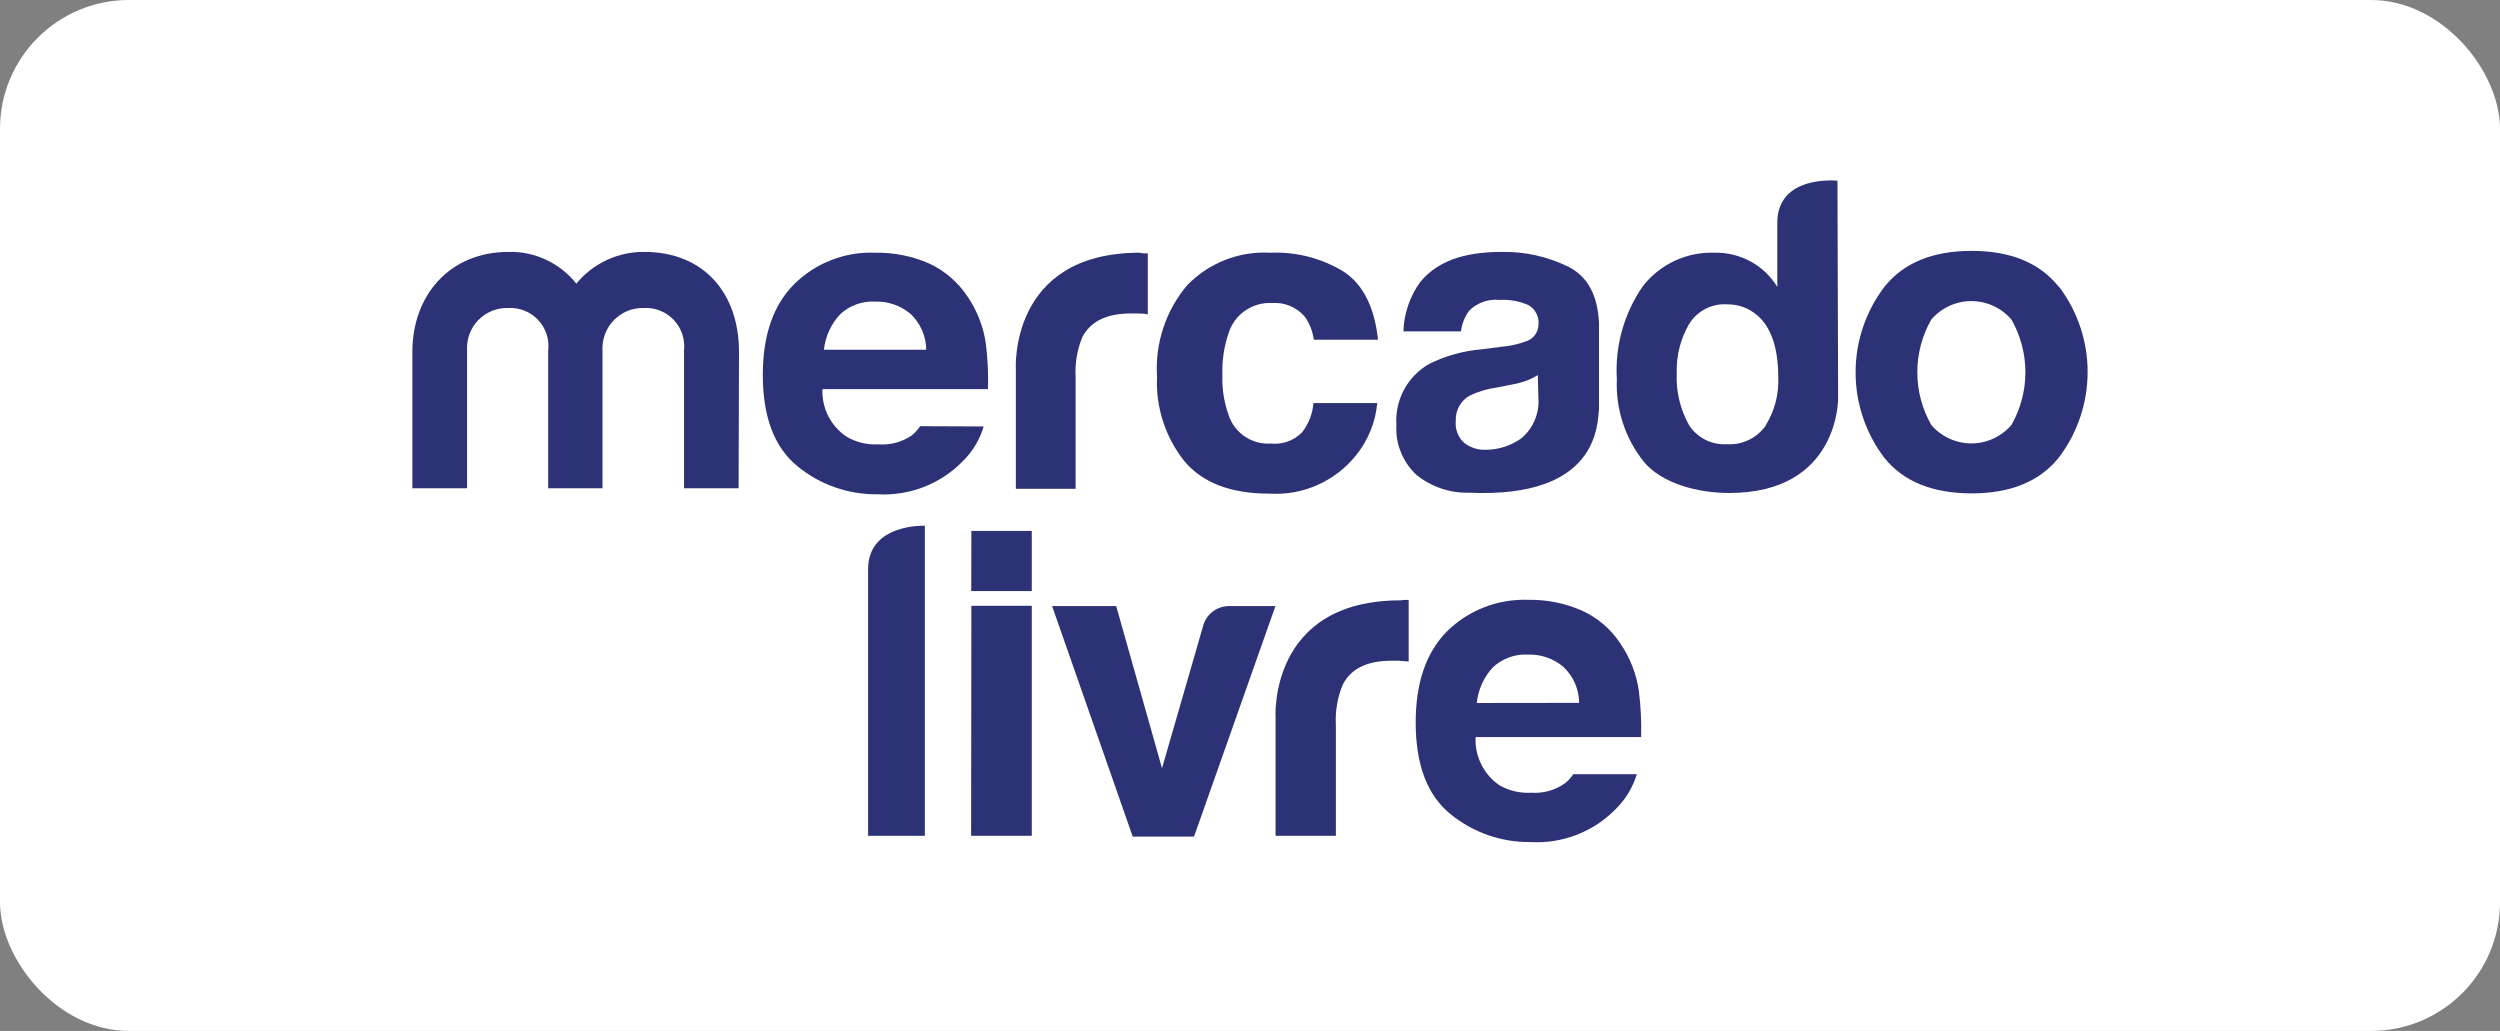
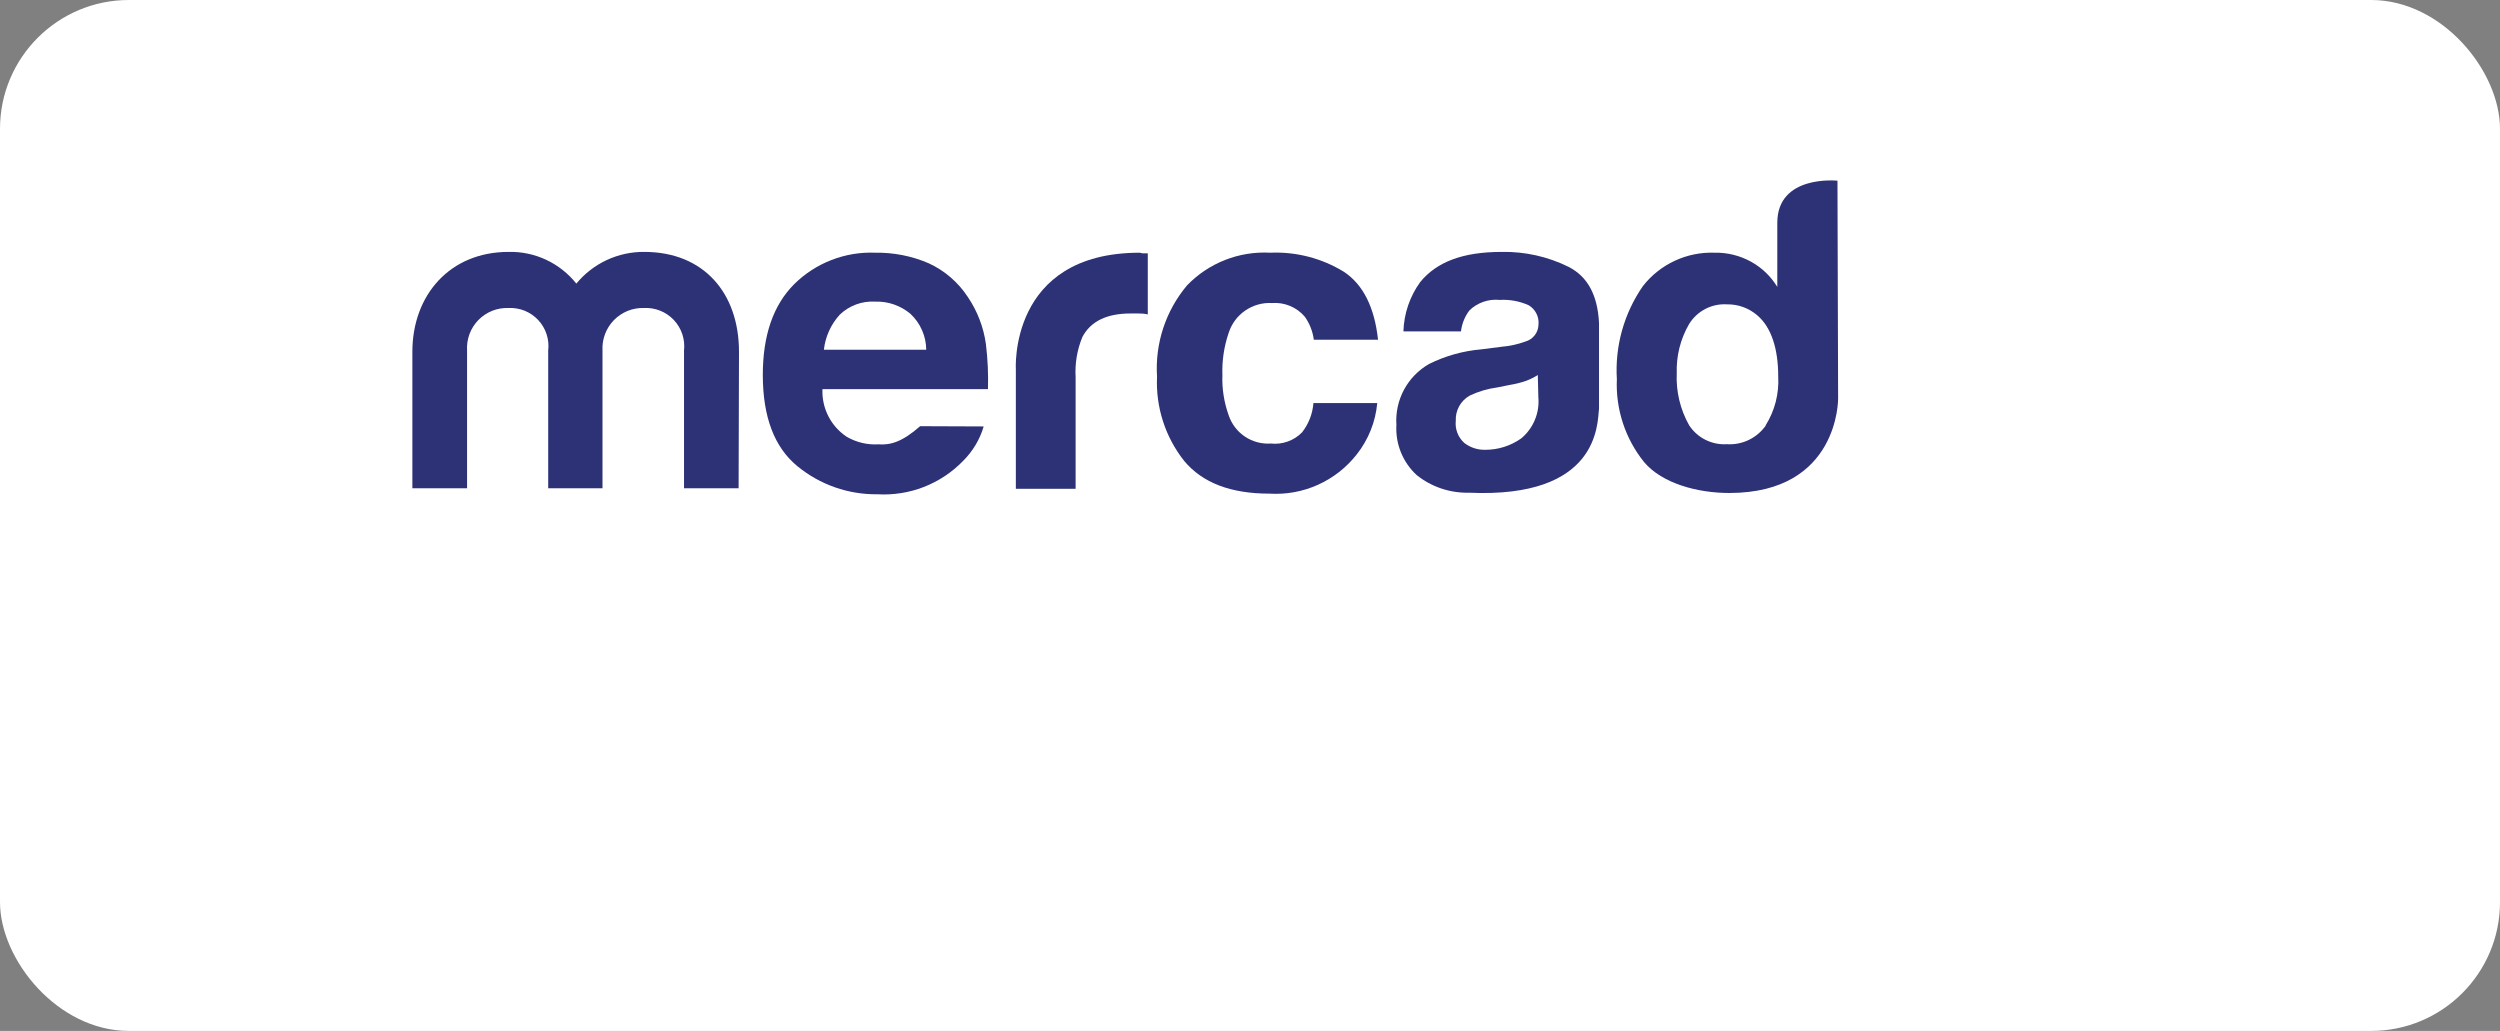
<svg xmlns="http://www.w3.org/2000/svg" width="97" height="40" viewBox="0 0 97 40" fill="none">
  <rect x="0" y="0" width="97" height="40" fill="#808080" stroke="none" />
  <rect width="97" height="40" rx="5" fill="white" />
-   <path d="M79.884 11.131C79.143 10.2 78.014 9.734 76.499 9.734C74.983 9.734 73.855 10.2 73.114 11.131C72.389 12.085 71.997 13.25 71.997 14.448C71.997 15.647 72.389 16.812 73.114 17.766C73.855 18.684 74.983 19.143 76.499 19.143C78.014 19.143 79.143 18.679 79.884 17.751C80.608 16.797 81 15.632 81 14.433C81 13.235 80.608 12.069 79.884 11.116V11.131ZM78.045 16.486C77.853 16.711 77.614 16.892 77.345 17.016C77.077 17.14 76.785 17.204 76.488 17.204C76.193 17.204 75.901 17.14 75.632 17.016C75.363 16.892 75.124 16.711 74.932 16.486C74.578 15.864 74.392 15.16 74.392 14.443C74.392 13.727 74.578 13.023 74.932 12.401C75.124 12.176 75.363 11.995 75.632 11.871C75.901 11.747 76.193 11.682 76.488 11.682C76.785 11.682 77.077 11.747 77.345 11.871C77.614 11.995 77.853 12.176 78.045 12.401C78.399 13.023 78.586 13.727 78.586 14.443C78.586 15.16 78.399 15.864 78.045 16.486Z" fill="#2D3277" />
  <path d="M60.855 10.351C60.051 9.955 59.164 9.757 58.268 9.774C56.752 9.774 55.741 10.164 55.105 10.943C54.701 11.501 54.473 12.168 54.453 12.857H56.686C56.721 12.56 56.834 12.279 57.015 12.042C57.169 11.893 57.354 11.78 57.556 11.71C57.759 11.64 57.974 11.615 58.187 11.637C58.574 11.614 58.961 11.685 59.314 11.844C59.441 11.92 59.545 12.031 59.612 12.163C59.68 12.296 59.708 12.445 59.693 12.593C59.691 12.743 59.641 12.888 59.549 13.006C59.458 13.125 59.331 13.211 59.187 13.251C58.889 13.36 58.578 13.428 58.262 13.454L57.47 13.555C56.766 13.616 56.08 13.808 55.448 14.122C55.037 14.357 54.7 14.704 54.475 15.121C54.251 15.539 54.149 16.012 54.18 16.485C54.159 16.849 54.218 17.212 54.355 17.549C54.491 17.886 54.701 18.188 54.968 18.434C55.541 18.892 56.256 19.133 56.99 19.117C62.042 19.345 61.977 16.455 62.042 15.853V12.527C61.987 11.465 61.613 10.736 60.855 10.351ZM59.688 15.412C59.715 15.713 59.668 16.016 59.551 16.295C59.436 16.574 59.253 16.82 59.021 17.012C58.613 17.3 58.126 17.454 57.626 17.452C57.334 17.459 57.049 17.366 56.818 17.189C56.698 17.082 56.605 16.949 56.547 16.799C56.489 16.649 56.467 16.488 56.484 16.329C56.474 16.13 56.521 15.933 56.617 15.759C56.713 15.586 56.856 15.443 57.029 15.347C57.365 15.188 57.723 15.082 58.091 15.033L58.596 14.932C58.807 14.898 59.015 14.845 59.218 14.775C59.374 14.715 59.525 14.64 59.667 14.552L59.688 15.412Z" fill="#2D3277" />
  <path d="M49.354 11.758C49.593 11.74 49.833 11.778 50.055 11.871C50.277 11.963 50.473 12.107 50.628 12.29C50.815 12.554 50.934 12.86 50.976 13.181H53.468C53.331 11.925 52.892 11.045 52.149 10.549C51.289 10.02 50.291 9.761 49.284 9.805C48.687 9.772 48.091 9.868 47.534 10.086C46.978 10.305 46.475 10.64 46.06 11.07C45.229 12.056 44.811 13.325 44.893 14.613C44.838 15.796 45.213 16.96 45.949 17.888C46.656 18.733 47.752 19.153 49.249 19.153C49.894 19.194 50.54 19.077 51.13 18.813C51.721 18.548 52.239 18.144 52.639 17.634C53.093 17.062 53.371 16.369 53.437 15.64H50.961C50.929 16.053 50.776 16.448 50.521 16.774C50.366 16.934 50.175 17.056 49.965 17.131C49.755 17.207 49.531 17.233 49.309 17.209C48.953 17.233 48.6 17.139 48.303 16.94C48.007 16.741 47.785 16.45 47.672 16.111C47.493 15.612 47.41 15.083 47.429 14.552C47.41 13.997 47.492 13.443 47.672 12.917C47.784 12.565 48.01 12.259 48.315 12.05C48.62 11.84 48.985 11.737 49.354 11.758Z" fill="#2D3277" />
  <path d="M44.225 9.805C39.112 9.805 39.415 14.36 39.415 14.36V18.966H41.734V14.643C41.702 14.107 41.792 13.571 41.997 13.074C42.321 12.467 42.937 12.163 43.867 12.163H44.145C44.256 12.163 44.382 12.163 44.534 12.199V9.83H44.332L44.225 9.805Z" fill="#2D3277" />
-   <path d="M35.701 16.536C35.612 16.669 35.505 16.788 35.383 16.891C35.002 17.152 34.544 17.275 34.084 17.24C33.653 17.266 33.224 17.163 32.851 16.946C32.549 16.745 32.304 16.47 32.139 16.146C31.974 15.822 31.896 15.462 31.911 15.099H38.333C38.351 14.514 38.324 13.928 38.253 13.348C38.162 12.693 37.921 12.067 37.55 11.521C37.177 10.952 36.652 10.499 36.034 10.215C35.38 9.933 34.674 9.794 33.963 9.805C33.381 9.781 32.801 9.878 32.259 10.089C31.716 10.299 31.223 10.62 30.81 11.03C30.001 11.844 29.597 13.014 29.597 14.547C29.597 16.177 30.045 17.358 30.941 18.09C31.815 18.807 32.914 19.192 34.044 19.178C34.657 19.214 35.271 19.117 35.844 18.895C36.416 18.672 36.935 18.329 37.363 17.888C37.74 17.516 38.017 17.055 38.167 16.546L35.701 16.536ZM32.583 12.209C32.765 12.034 32.981 11.899 33.218 11.812C33.454 11.725 33.706 11.688 33.958 11.703C34.457 11.686 34.945 11.856 35.327 12.178C35.518 12.357 35.67 12.572 35.775 12.812C35.88 13.051 35.936 13.309 35.938 13.57H31.967C32.023 13.063 32.239 12.586 32.583 12.209Z" fill="#2D3277" />
+   <path d="M35.701 16.536C35.002 17.152 34.544 17.275 34.084 17.24C33.653 17.266 33.224 17.163 32.851 16.946C32.549 16.745 32.304 16.47 32.139 16.146C31.974 15.822 31.896 15.462 31.911 15.099H38.333C38.351 14.514 38.324 13.928 38.253 13.348C38.162 12.693 37.921 12.067 37.55 11.521C37.177 10.952 36.652 10.499 36.034 10.215C35.38 9.933 34.674 9.794 33.963 9.805C33.381 9.781 32.801 9.878 32.259 10.089C31.716 10.299 31.223 10.62 30.81 11.03C30.001 11.844 29.597 13.014 29.597 14.547C29.597 16.177 30.045 17.358 30.941 18.09C31.815 18.807 32.914 19.192 34.044 19.178C34.657 19.214 35.271 19.117 35.844 18.895C36.416 18.672 36.935 18.329 37.363 17.888C37.74 17.516 38.017 17.055 38.167 16.546L35.701 16.536ZM32.583 12.209C32.765 12.034 32.981 11.899 33.218 11.812C33.454 11.725 33.706 11.688 33.958 11.703C34.457 11.686 34.945 11.856 35.327 12.178C35.518 12.357 35.67 12.572 35.775 12.812C35.88 13.051 35.936 13.309 35.938 13.57H31.967C32.023 13.063 32.239 12.586 32.583 12.209Z" fill="#2D3277" />
  <path d="M28.658 18.945H26.54V13.601C26.564 13.386 26.541 13.169 26.473 12.964C26.404 12.759 26.292 12.572 26.144 12.415C25.996 12.258 25.815 12.135 25.615 12.055C25.415 11.975 25.199 11.939 24.984 11.951C24.768 11.944 24.552 11.982 24.352 12.063C24.151 12.145 23.97 12.267 23.819 12.422C23.668 12.577 23.55 12.762 23.474 12.965C23.398 13.168 23.365 13.384 23.377 13.601V18.945H21.27V13.601C21.296 13.387 21.274 13.17 21.207 12.966C21.14 12.761 21.029 12.574 20.882 12.417C20.736 12.26 20.556 12.137 20.357 12.056C20.158 11.976 19.944 11.94 19.729 11.951C19.512 11.942 19.296 11.98 19.095 12.06C18.894 12.141 18.711 12.263 18.56 12.418C18.409 12.574 18.291 12.759 18.216 12.963C18.141 13.167 18.109 13.384 18.122 13.601V18.945H16V13.651C16 11.444 17.46 9.774 19.729 9.774C20.233 9.761 20.733 9.866 21.19 10.079C21.646 10.293 22.048 10.609 22.362 11.004C22.682 10.615 23.085 10.303 23.541 10.09C23.998 9.877 24.496 9.769 24.999 9.774C27.308 9.774 28.673 11.374 28.673 13.651L28.658 18.945Z" fill="#2D3277" />
  <path d="M71.294 7.011C71.294 7.011 68.959 6.763 68.959 8.646V11.131C68.711 10.725 68.364 10.39 67.949 10.159C67.514 9.917 67.022 9.794 66.524 9.805C65.992 9.786 65.462 9.894 64.979 10.119C64.496 10.344 64.073 10.68 63.745 11.1C63.012 12.157 62.655 13.43 62.734 14.714C62.684 15.878 63.059 17.021 63.79 17.928C64.493 18.763 65.872 19.128 67.095 19.128C71.369 19.128 71.319 15.458 71.319 15.458L71.294 7.011ZM68.515 16.506C68.346 16.748 68.118 16.942 67.852 17.07C67.587 17.198 67.293 17.254 66.999 17.235C66.713 17.252 66.426 17.193 66.17 17.064C65.913 16.936 65.696 16.741 65.539 16.501C65.191 15.885 65.025 15.183 65.058 14.476C65.036 13.811 65.201 13.154 65.534 12.578C65.687 12.327 65.906 12.122 66.167 11.987C66.428 11.851 66.721 11.79 67.014 11.809C67.442 11.803 67.857 11.954 68.181 12.234C68.727 12.695 68.995 13.53 68.995 14.608C69.032 15.276 68.861 15.939 68.505 16.506H68.515Z" fill="#2D3277" />
-   <path d="M47.739 23.516H49.487L46.329 32.459H43.949L40.822 23.516H43.308L45.086 29.807L46.668 24.331C46.722 24.09 46.859 23.877 47.055 23.728C47.251 23.579 47.493 23.504 47.739 23.516ZM54.459 23.278H54.657V25.667L54.267 25.636C54.151 25.636 54.06 25.636 53.99 25.636C53.055 25.636 52.423 25.94 52.105 26.552C51.893 27.054 51.8 27.598 51.832 28.142V32.429H49.492V27.873C49.492 27.873 49.184 23.293 54.348 23.293L54.459 23.278ZM63.59 26.821C63.497 26.166 63.257 25.541 62.888 24.994C62.518 24.421 61.992 23.968 61.372 23.688C60.719 23.402 60.013 23.261 59.3 23.273C58.718 23.251 58.138 23.348 57.595 23.559C57.052 23.769 56.557 24.089 56.142 24.498C55.334 25.317 54.929 26.487 54.929 28.041C54.929 29.67 55.379 30.855 56.273 31.583C57.15 32.3 58.25 32.685 59.381 32.672C59.995 32.708 60.608 32.611 61.181 32.389C61.754 32.166 62.273 31.822 62.701 31.381C63.077 31.007 63.354 30.547 63.509 30.04H61.044C60.955 30.171 60.847 30.288 60.725 30.389C60.343 30.661 59.879 30.791 59.411 30.758C58.979 30.784 58.548 30.682 58.173 30.465C57.873 30.259 57.631 29.979 57.47 29.651C57.309 29.325 57.234 28.961 57.254 28.597H63.676C63.692 28.007 63.663 27.417 63.59 26.831V26.821ZM57.299 27.276C57.352 26.765 57.566 26.285 57.911 25.905C58.094 25.73 58.311 25.596 58.548 25.509C58.785 25.421 59.038 25.384 59.29 25.398C59.79 25.382 60.277 25.552 60.659 25.874C60.85 26.053 61.003 26.27 61.108 26.51C61.213 26.75 61.269 27.009 61.271 27.271L57.299 27.276ZM35.885 20.388V32.429H33.682V22.083C33.682 20.307 35.885 20.398 35.885 20.398V20.388ZM37.689 23.506H40.033V32.429H37.679L37.689 23.506ZM37.689 20.6H40.033V22.934H37.684L37.689 20.6Z" fill="#2D3277" />
</svg>